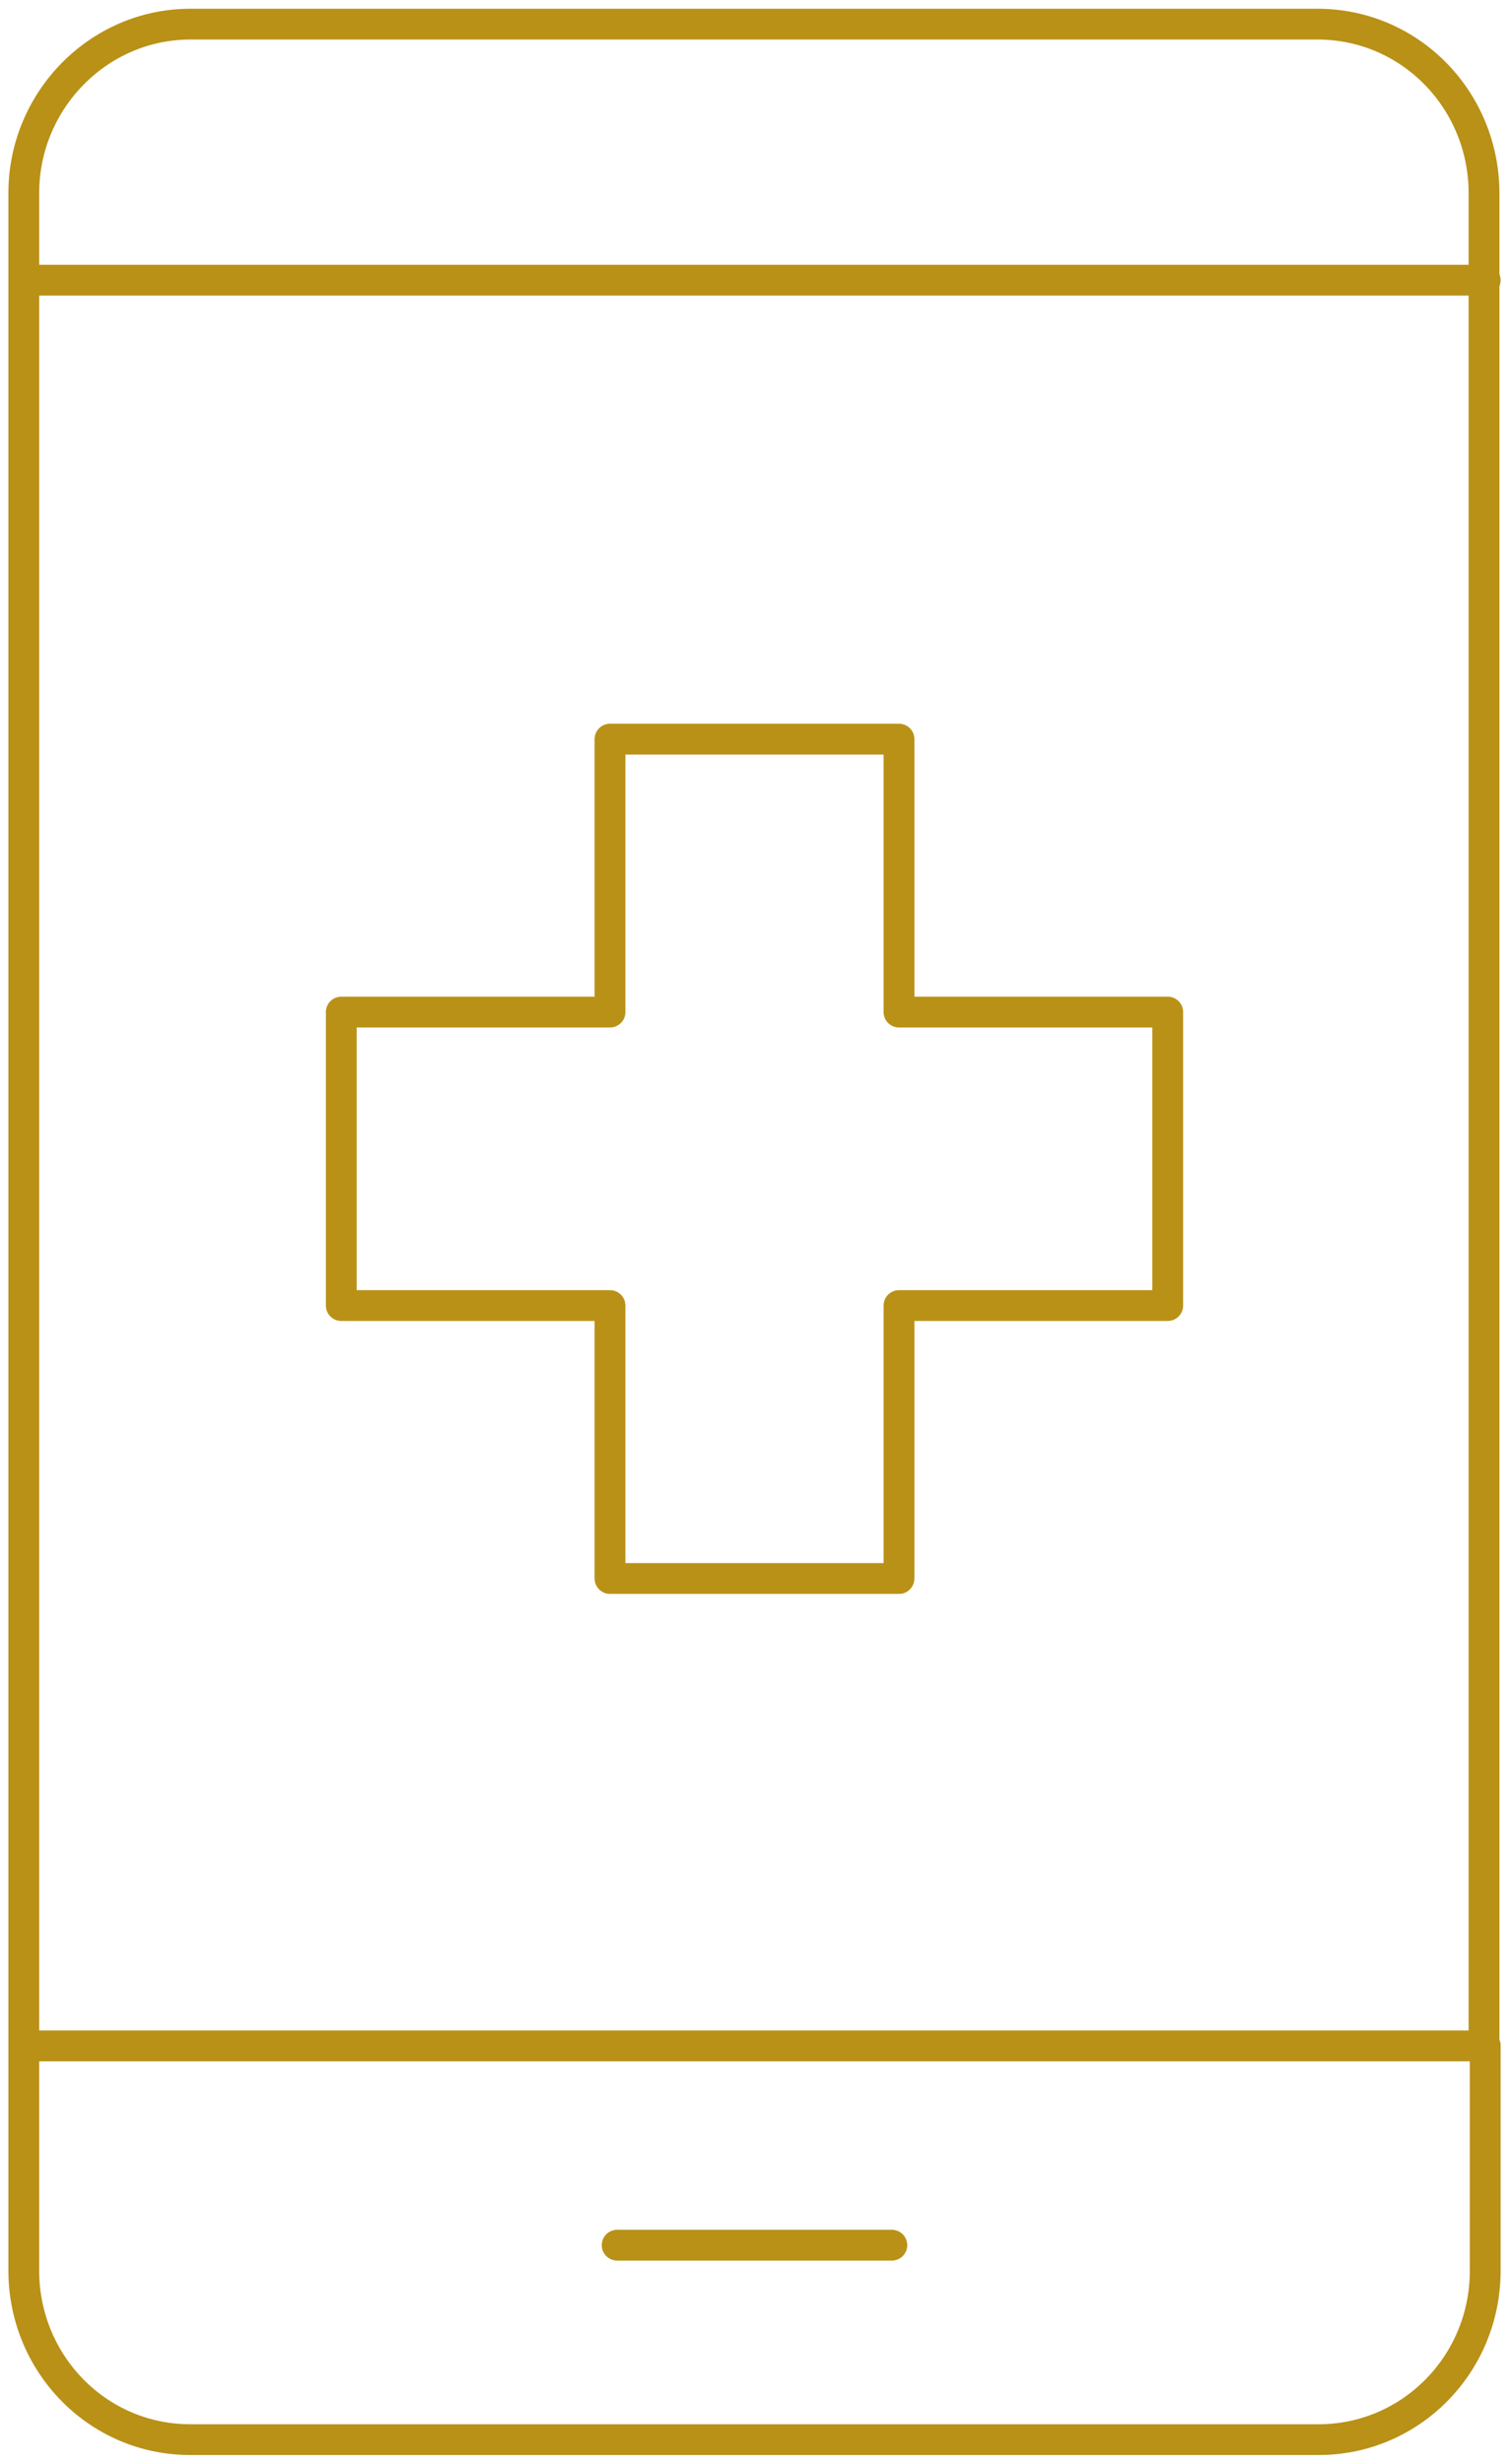
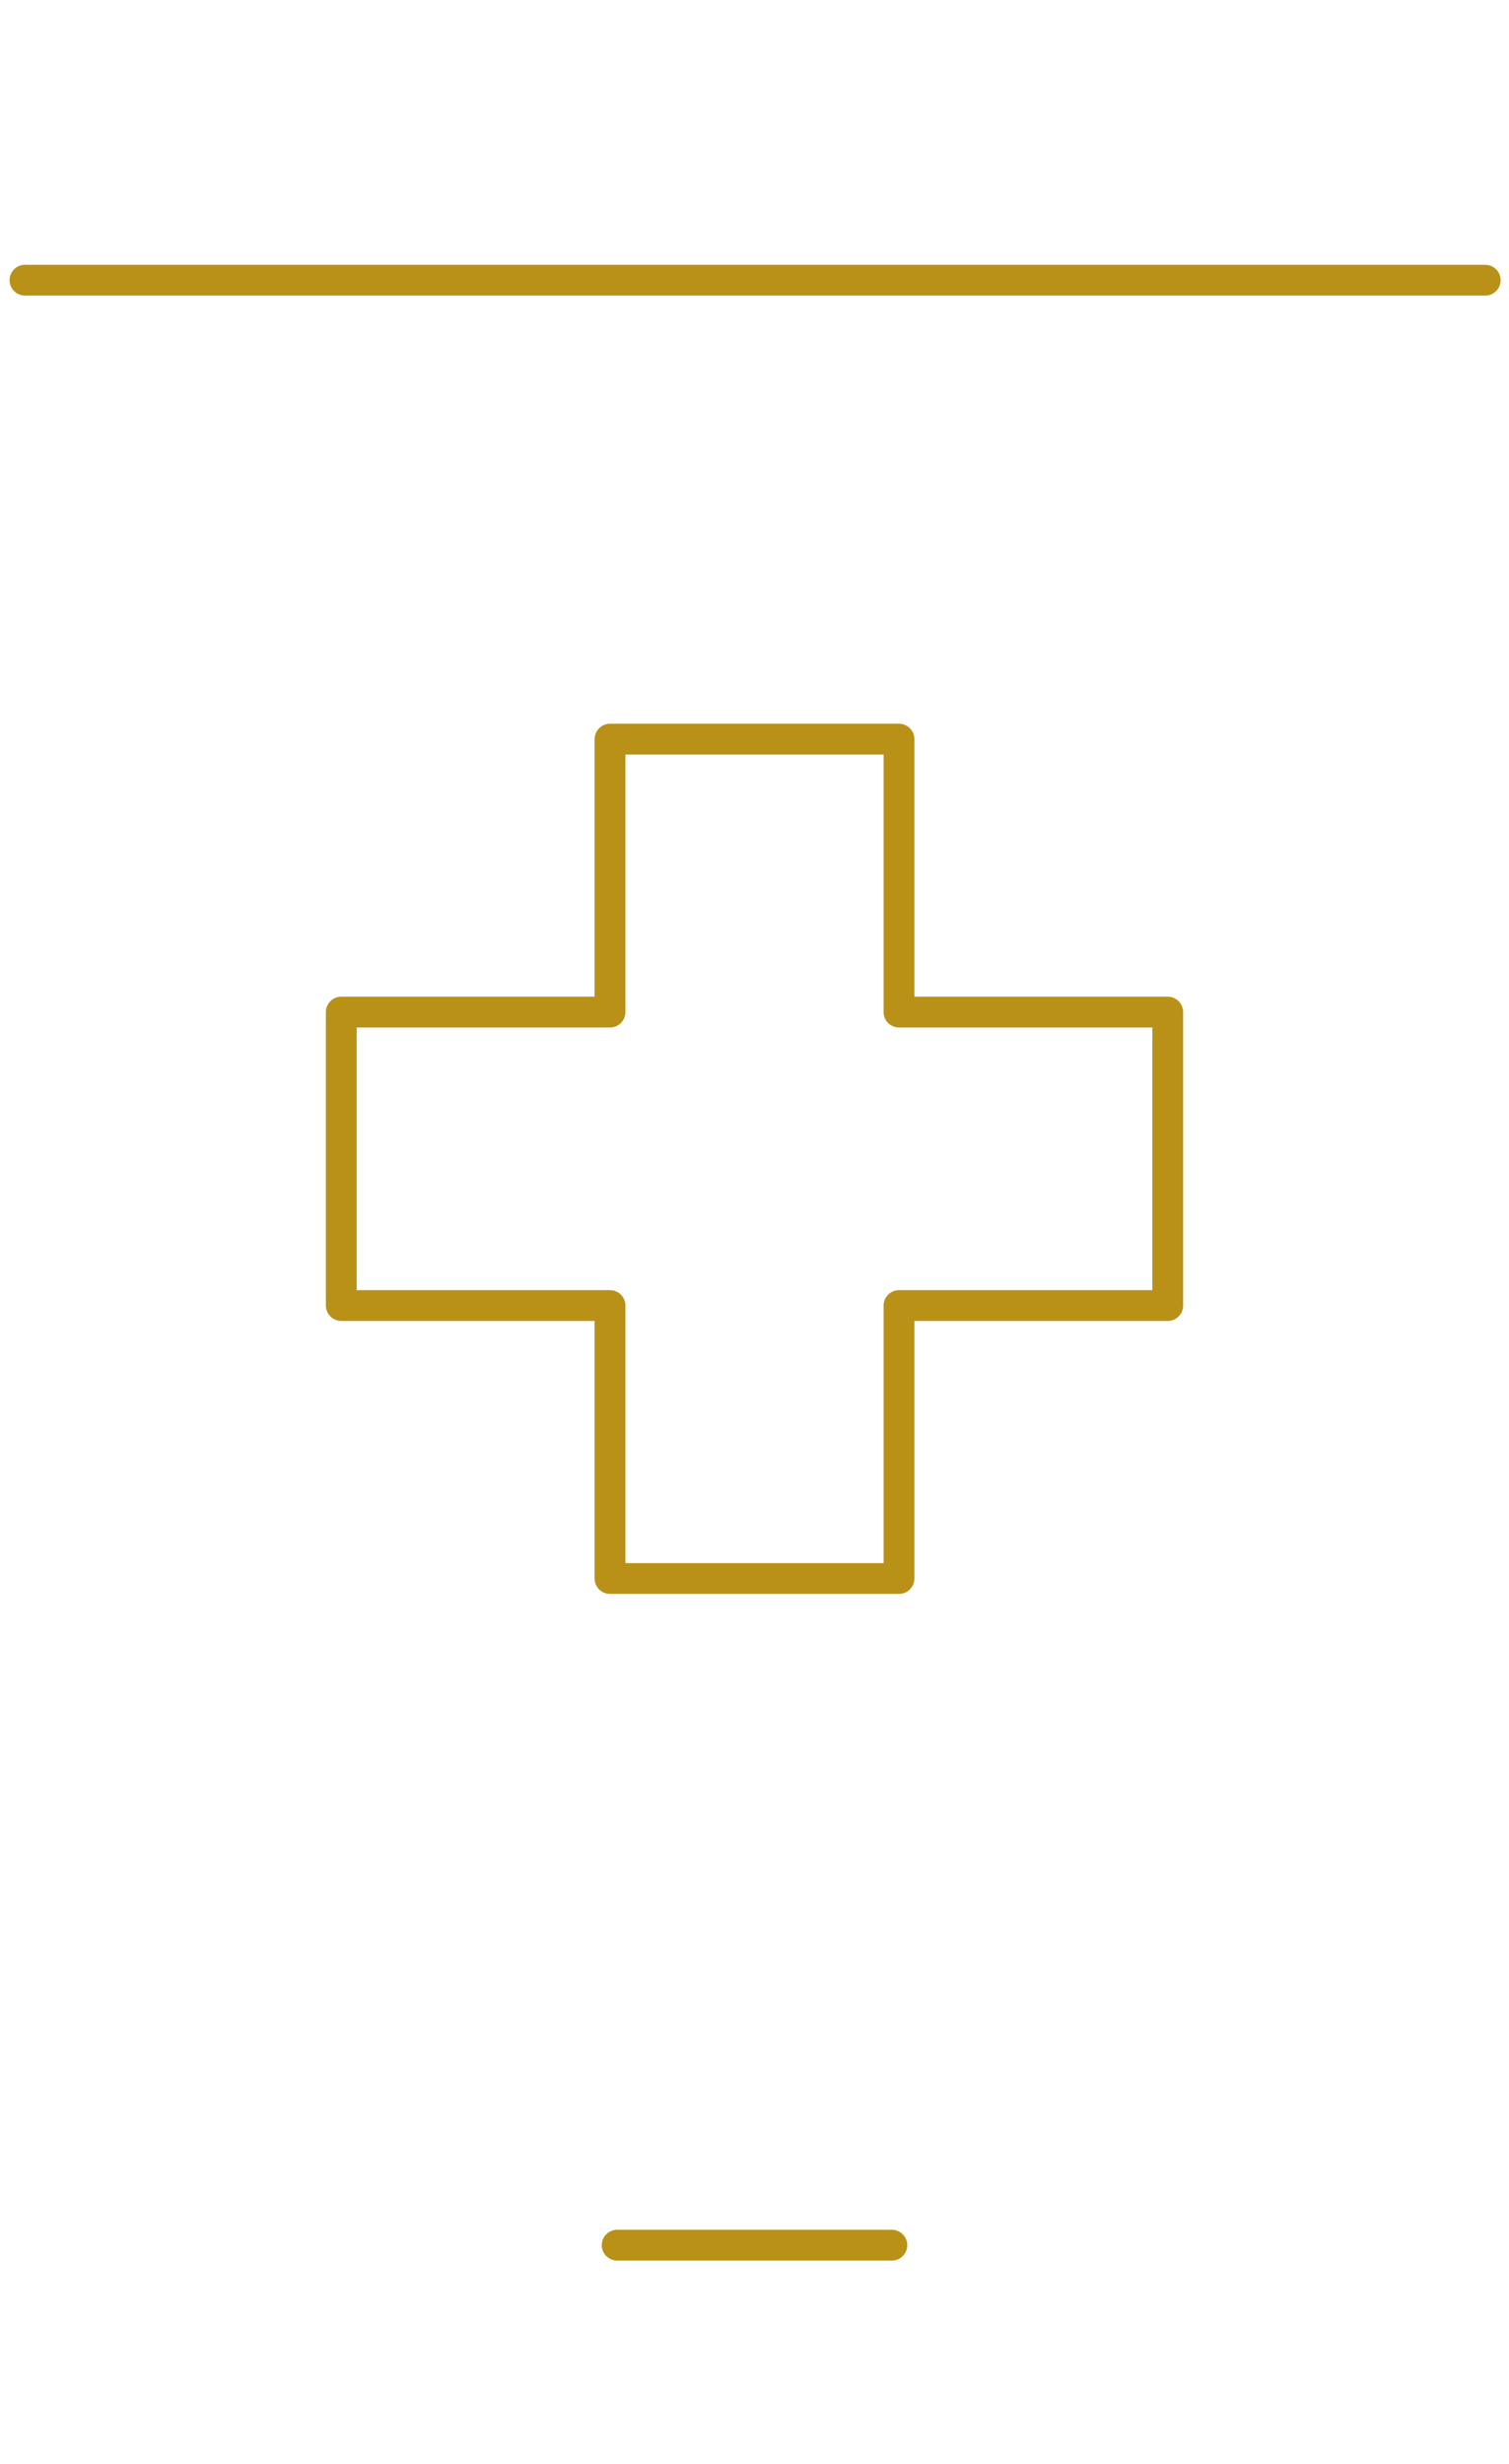
<svg xmlns="http://www.w3.org/2000/svg" width="49" height="80" viewBox="0 0 49 80" fill="none">
  <g clip-path="url(#clip0_52_237)">
-     <path d="M0.811 66.431H48.228" stroke="#B99117" stroke-miterlimit="10" stroke-linecap="round" stroke-linejoin="round" />
    <path d="M0.811 9.098H48.228" stroke="#B99117" stroke-miterlimit="10" stroke-linecap="round" stroke-linejoin="round" />
    <path d="M20.04 72.902H28.96" stroke="#B99117" stroke-miterlimit="10" stroke-linecap="round" stroke-linejoin="round" />
-     <path d="M48.228 66.431V73.725C48.228 76.784 45.795 79.216 42.822 79.216H6.178C3.166 79.216 0.772 76.745 0.772 73.725V6.274C0.772 3.255 3.205 0.784 6.178 0.784H42.783C45.795 0.784 48.189 3.255 48.189 6.274V9.098V66.431H48.228Z" stroke="#B99117" stroke-miterlimit="10" stroke-linecap="round" stroke-linejoin="round" />
    <path d="M37.918 32.863V42.392H29.192V51.255H19.808V42.392H11.082V32.863H19.808V24H29.192V32.863H37.918Z" stroke="#B99117" stroke-miterlimit="10" stroke-linecap="round" stroke-linejoin="round" />
  </g>
  <defs>
    <clipPath id="clip0_52_237">
      <rect width="49" height="80" fill="white" />
    </clipPath>
  </defs>
</svg>